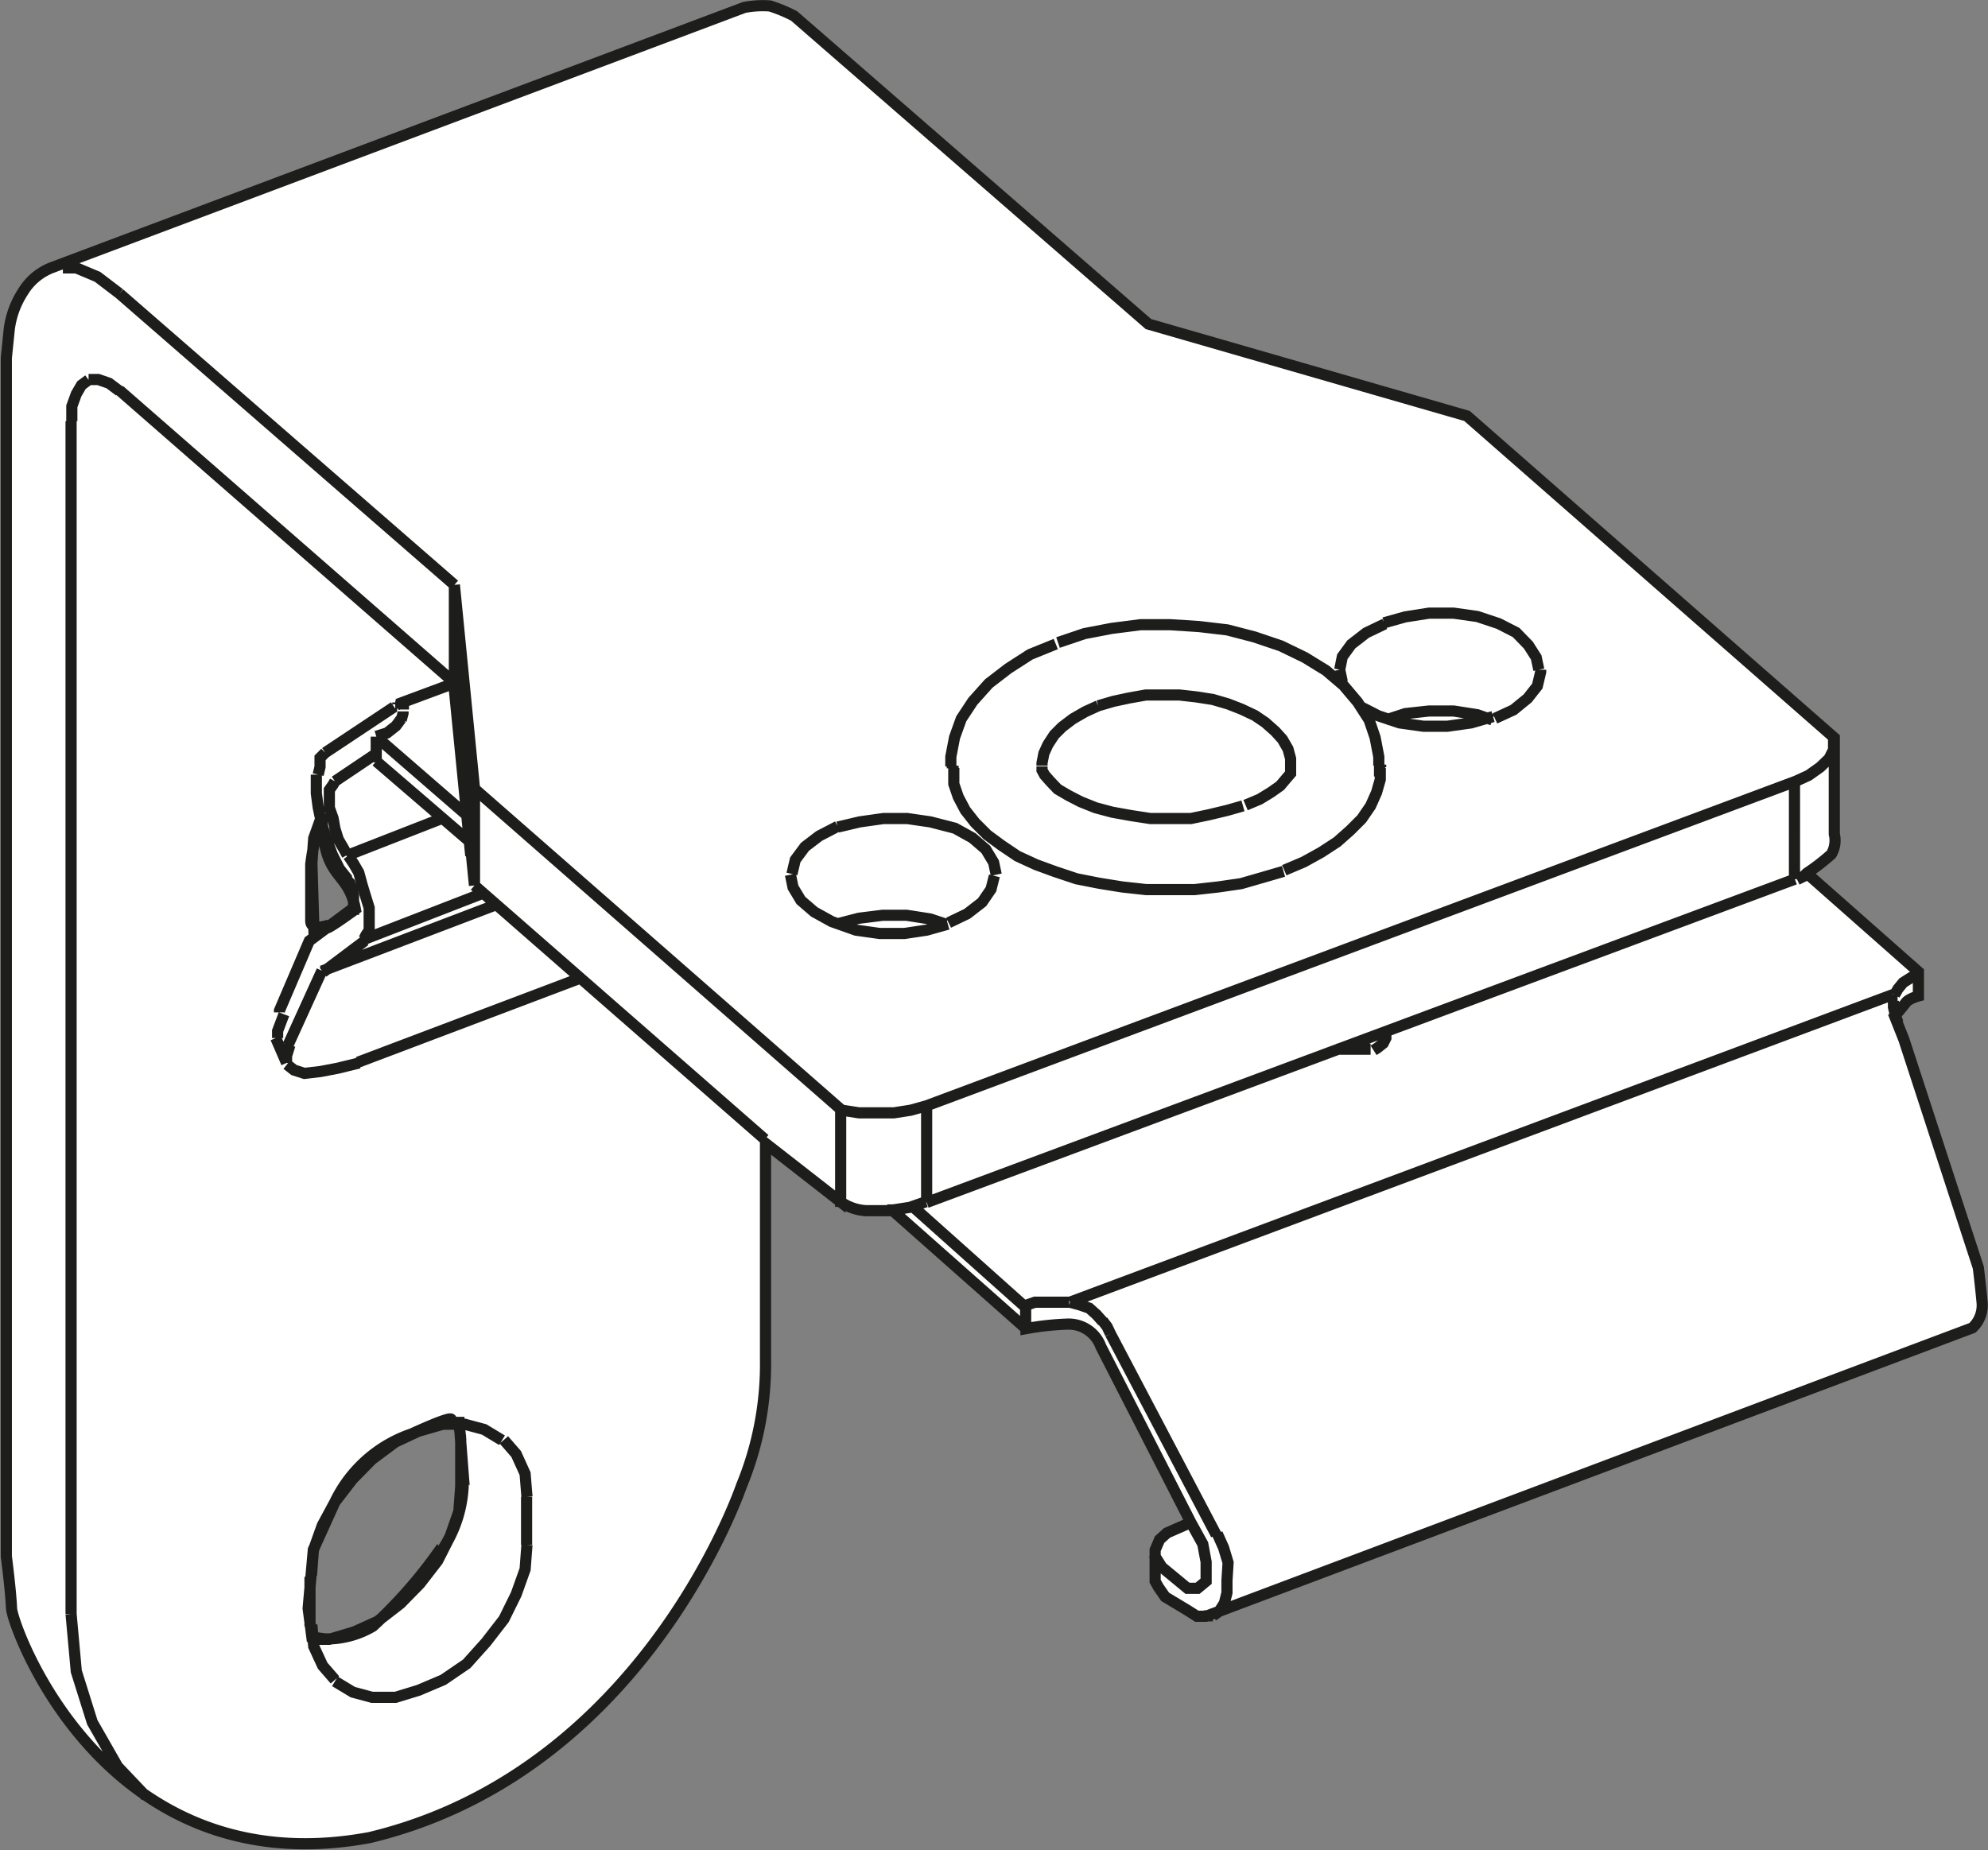
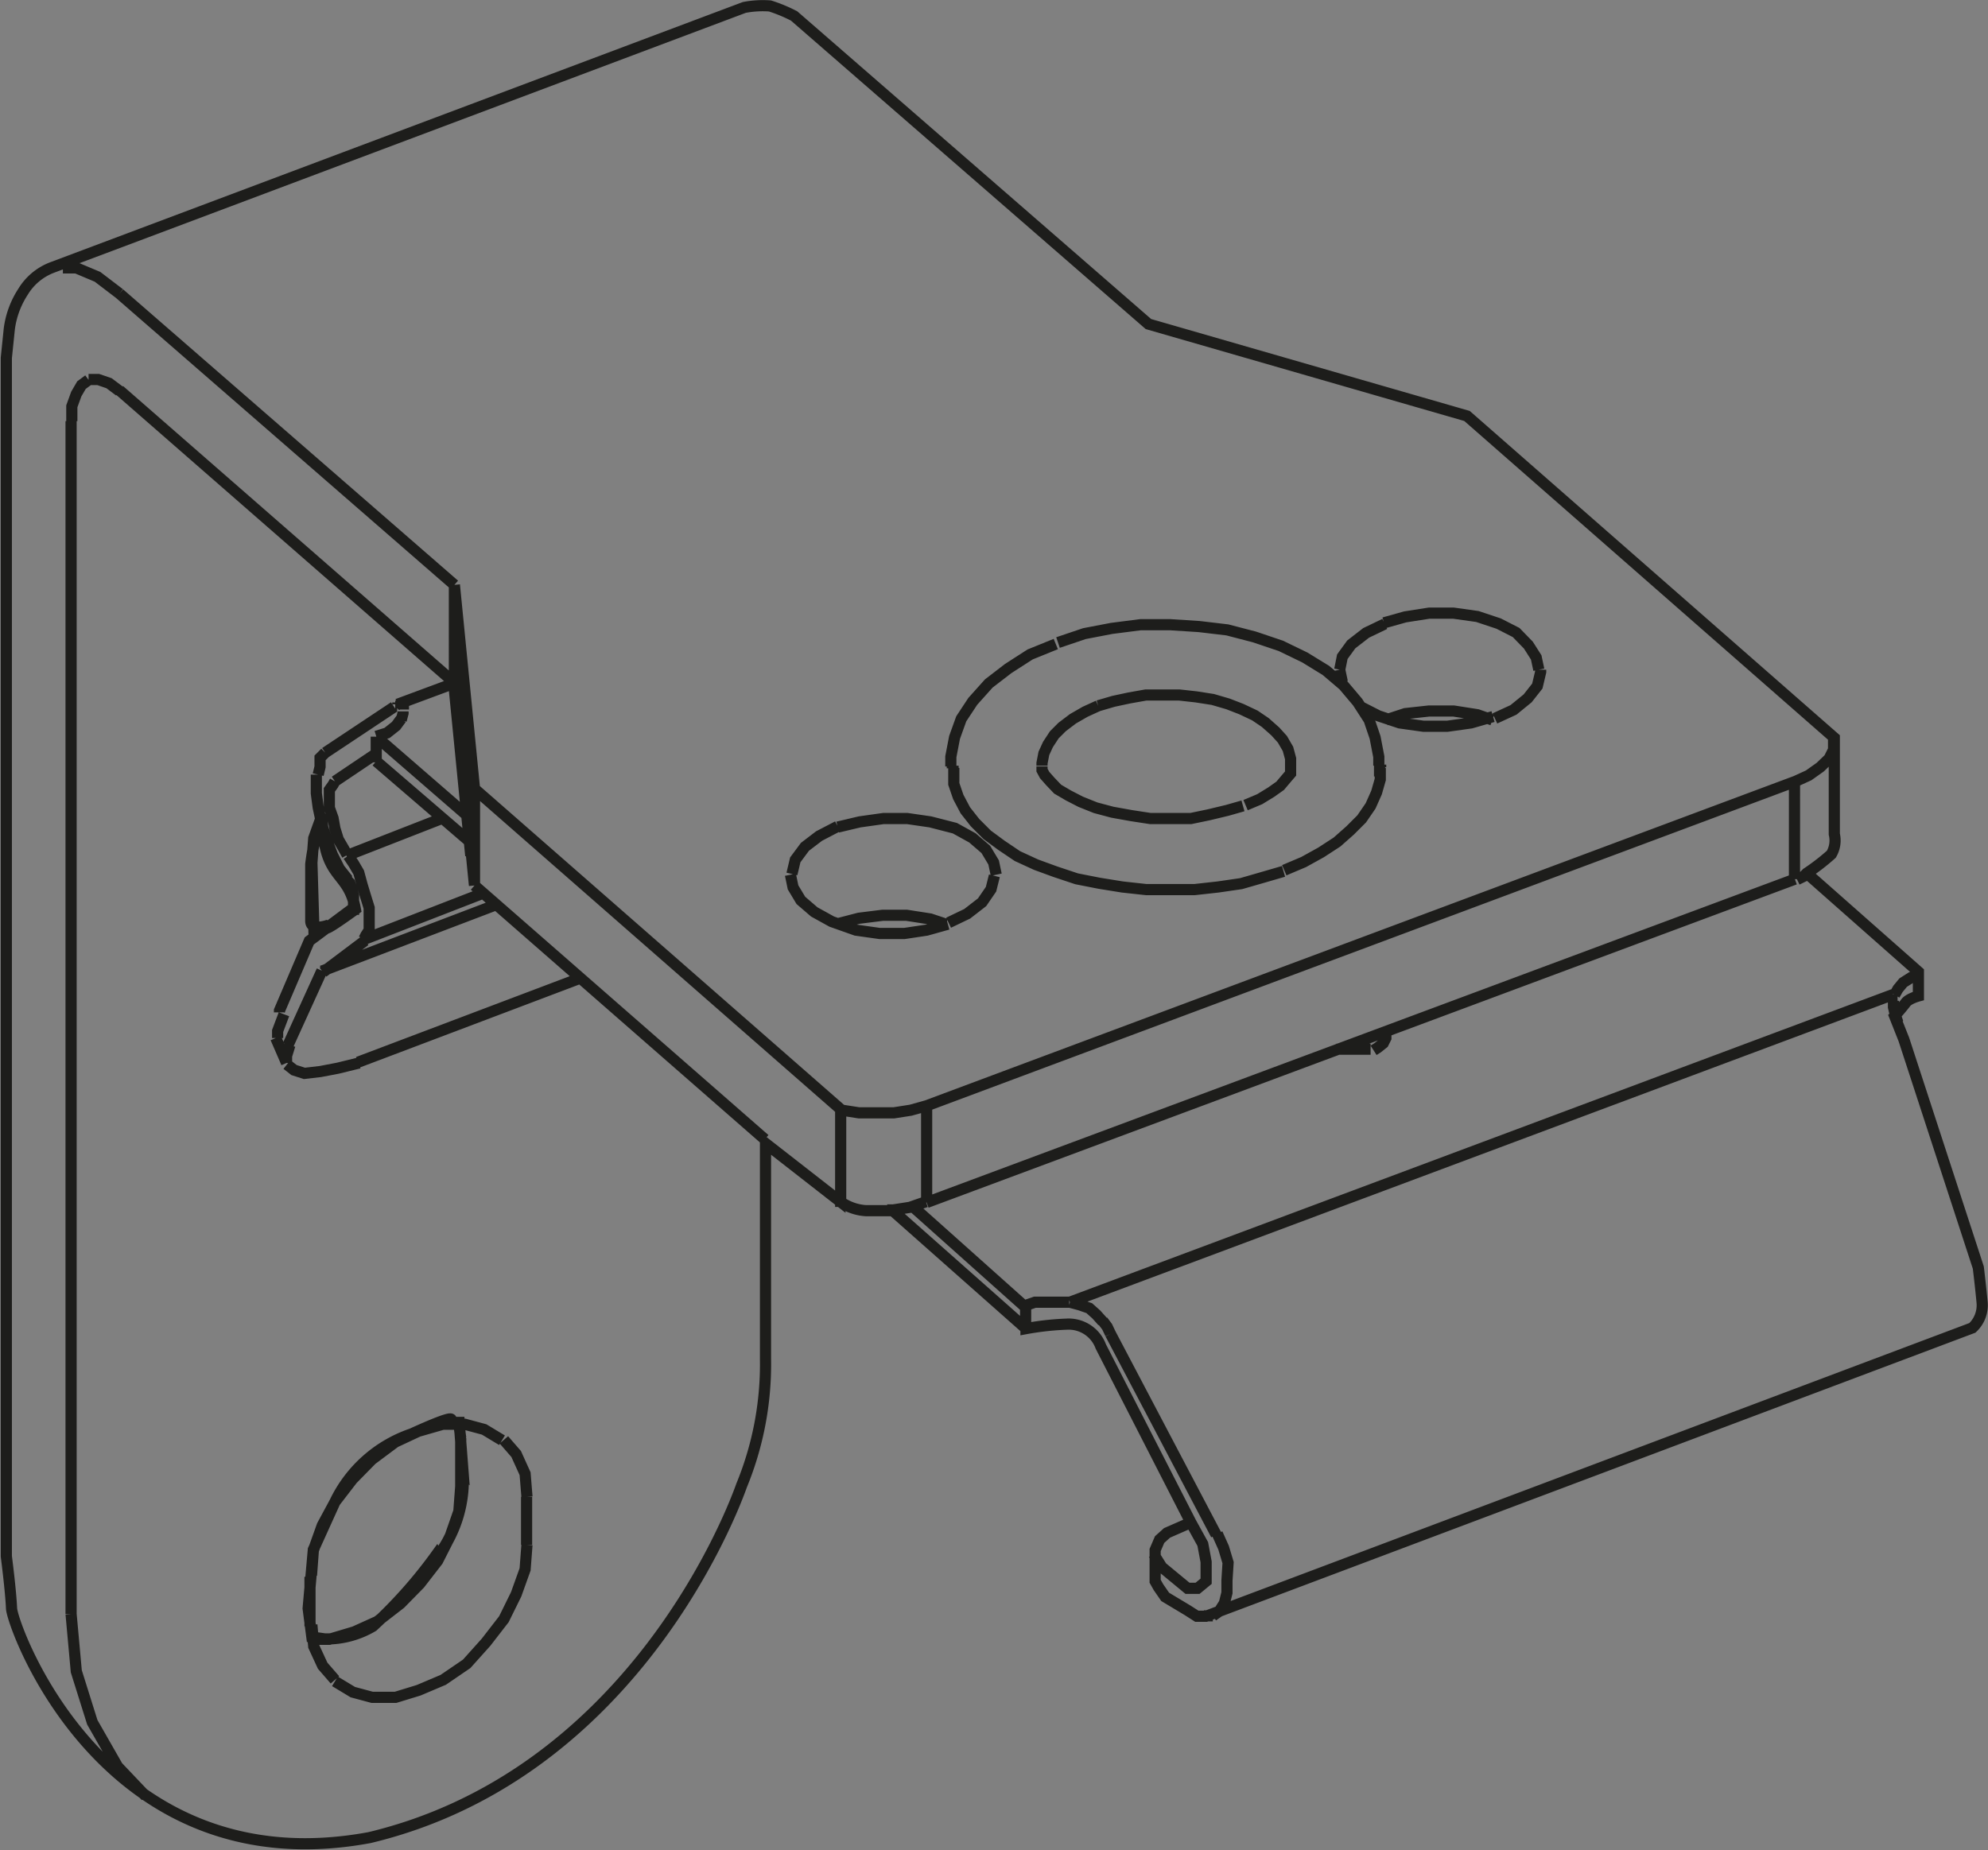
<svg xmlns="http://www.w3.org/2000/svg" viewBox="0 0 53.42 49.73">
  <rect x="0" y="0" width="53.42" height="49.73" fill="#808080" stroke="none" />
  <defs>
    <style>.cls-1{fill:#fff;}.cls-2{fill:none;stroke:#1d1d1b;stroke-width:0.3px;}</style>
  </defs>
  <g id="Слой_2" data-name="Слой 2">
    <g id="Слой_1-2" data-name="Слой 1">
-       <path class="cls-1" d="M11.77,41.82a12.65,12.65,0,0,1-1.72,1.94,2.44,2.44,0,0,1-1.29.34L8.38,44l-.1-.77.14-1.58L9,40.37a3.56,3.56,0,0,1,2.06-1.83c1.45-.66,1-.31,1-.31l.28,0,.1,1.3a3.39,3.39,0,0,1-.66,2.25M8.35,23.23a6.52,6.52,0,0,1,.31-1.35c0,1.82.69,1.46.89,2.56-1.08.78-.71.42-.71.42s-.49.19-.49-.11ZM53.16,34.07l-2-6.13-.25-.63s.22-.25.3-.36.34-.18.34-.18v-.65l-3-2.65a5.74,5.74,0,0,0,.66-.51.73.73,0,0,0,.08-.54V19.83l-9.87-8.65L30.86,8.71,21.34.43a4,4,0,0,0-.65-.27A2.63,2.63,0,0,0,20,.2L1.4,7.19a1.56,1.56,0,0,0-.78.65,2.39,2.39,0,0,0-.37,1l-.08.78,0,32.21s.12.92.14,1.4,2.51,7.48,9.62,6.16c6.77-1.62,9.54-8.18,10-9.47a8.57,8.57,0,0,0,.64-3.38V30.73l2,1.56a1.33,1.33,0,0,0,.7.25l.72,0,3.58,3.17a7.48,7.48,0,0,1,1.09-.12.92.92,0,0,1,.92.6L32,40.92l-.64.28-.2.18-.12.28,0,.23v.61l.09.16.18.26.6.36.25.16h.25L53,35.69a.83.83,0,0,0,.26-.7c0-.43-.1-.92-.1-.92" />
      <path class="cls-2" d="M14.15,41.52V40.23M9,45.19l.48.29.52.14h.63l.62-.19.66-.28.63-.43.52-.58.48-.62.33-.67.24-.67.05-.66m0-1.29-.05-.62-.24-.53-.33-.38M12.38,40V38.65m0,0-.05-.38m-4,4.11v1.33m5.16-5-.48-.29-.52-.14H11.9l-.66.19-.62.29-.63.47-.52.53L9,40.37,8.66,41l-.24.67-.05.67m.05,1.72h.43l.67-.2.62-.28.62-.48.52-.53.48-.62.34-.67.23-.66.05-.67m-4,3.72.05.58.24.52.33.38m-.62-22,.06,2m.23-3.29-.24.67-.05.67m2.31-4.32,0,.05m0-.05.1.05.05.05v.09m4.78,7.21-6,2.27m2.91-6.65L10.11,19.8m0,.66,2.51,2.16m.73,1.69L8.65,26.1m1,2.47-.57.14-.47.09-.43.05-.28-.09-.19-.15v0M13,24,9.78,25.25M11.87,22,9.31,23m0,0h0m2.85-4.62-1.48.55m-2,7.2,1.13-.85m.86-6.3h-.05M9,21l1.13-.76M10.59,19,8.74,20.23m-1,7.86.91-2m1.46-6.3.29-.09.24-.19.14-.19m-1,5.92.05-.1L9.92,25V24.4l-.09-.29-.1-.33-.09-.33-.14-.24L9.36,23m1.47-3.88v.05l-.05.19m-.67,1.13V19.8M7.7,28.57l-.29-.67m1.33-7.67-.14.14,0,.24-.05.21M9,21l-.05.09-.1.14v.48l.1.28.05.28.09.29.14.24.1.18M7.7,28.57l0-.19.09-.29m-.33-.19,0-.19.17-.45M32,40.92l.32.58.09.48,0,.52-.23.19h-.27l-.69-.57L31,41.77M51,27.49l-.07-.21-.05-.21,0-.17M40.1,19.35l-.4-.14-.64-.1H38.4l-.64.07-.52.17m13.6,7.55v0l0-.17m-2.62-3.1V21m-6.87-3-.07-.33-.21-.33L40.74,17l-.47-.24-.57-.19-.64-.09-.66,0-.64.1-.57.16M36.57,19l0,0,.47.24.57.19.64.09.64,0,.64-.09.59-.17M36,18l.07.33m1,2.54,0-.31M35.91,28.2l0,0,.23,0,.24,0,.24,0,.21,0M25.42,24.84,25,24.7l-.64-.1h-.64l-.64.08-.54.14m9.81,18.61h0l.07,0,.17,0m0,0,.17-.12.14-.22.07-.28,0-.33L33,42l-.12-.4-.17-.38m4.39-20.67v.07M3.21,7.89l9,7.83m-9-5.23,9,7.86m22.47,2.23,0-.19-.07-.26-.15-.26-.19-.21L34,19.42l-.28-.19-.36-.17L33,18.92l-.41-.12-.45-.07-.45-.05-.45,0-.45,0-.45.08-.42.09-.41.12M3.21,7.89l-.59-.45L2.05,7.2l-.36,0m1.52,3.31-.28-.21-.29-.1-.26,0M22.63,29.84l.45.07.47,0,.47,0,.45-.07.43-.12m9.78-9.14,0,.07,0,.14-.12.14-.16.19-.24.17-.31.19-.38.16m-6.7,1.87-.07-.33-.21-.35-.36-.31-.47-.26L25,22.09,24.38,22l-.64,0-.64.09-.59.14m28.36,4.5L28.75,35m0,0,.26.07.26.09.19.17.17.19m-5.79-3H24l.45-.07.43-.15m2.64,2.8.29-.1.3,0,.31,0,.31,0m19.5-11.37L24.9,32.32m12-4.09,0,0M25.63,21l0-.36m22.66,3,.35-.17m2.95,2.7-.23.1-.22.14-.14.17-.09.16m-14,1.49.11-.07.15-.12.07-.14v-.12l0,0M32.68,41.25l-2.84-5.4m-7.21-6-9.88-8.65M27.54,35.12l-3-2.68M12.75,23.8l7.8,6.82M48.25,21,24.9,29.72m4.94,6.13-.09-.19-.12-.16M48.25,21l.35-.16.31-.22.24-.23.12-.24,0-.28m-23.72.73,0-.26.1-.52.18-.5.31-.47.43-.48.52-.4.59-.38.69-.28M28,20.58v-.07l.05-.26.11-.24.17-.26.21-.21.29-.22.33-.19.35-.16m-3.9,1.61v.07m1.95,14.47v.64M24.9,32.32v-2.6m.69-9.07v-.07m-3,11.86v-2.6m-1.35-6.33.07.34.21.35.36.31.47.26L23,25l.64.09h.66L24.9,25l.57-.16m7.93-3.18-.42.12-.5.12L32,22l-.54,0h-.55l-.52-.08-.5-.09-.45-.12-.4-.16-.33-.17-.29-.17L28.22,21l-.15-.17L28,20.7l0-.1v0m6.49,2.82-.55.16-.59.17-.62.09-.63.07-.64,0H30.8l-.64-.07-.62-.1-.61-.12-.57-.19-.52-.19-.5-.23-.43-.29-.38-.28-.33-.33-.26-.33-.19-.36-.12-.35,0-.38v-.05m8.88,2.75.52-.22.47-.26.43-.28.35-.31.31-.31.24-.35.16-.36.1-.35,0-.31m3.08-1.33.5-.23.38-.31.26-.33.09-.38V18m-15.91,6.8.5-.24.4-.31.24-.35.09-.36v0m10.49-6.77-.5.24-.4.31-.24.33L36,18v0M22.51,22.21l-.5.26-.38.29-.26.35-.09.38v0m7.15-6.22.71-.24.73-.14.78-.1.79,0,.78.05.76.09.73.19.71.24.64.31.57.35.47.4.38.45.31.48.16.47.1.52,0,.24M12.75,23.8V21.19m-.54-2.84V15.72m0,0,.54,5.47m-.54-2.84.54,5.45M1.91,43.38V11.32m0,32.06.14,1.54.43,1.37.68,1.19.76.8M2.38,10.21l-.19.14-.14.24-.12.33,0,.4M12.2,18.44,12.65,23M8.5,20.82v.5l.05.38.1.47.14.43.14.37.19.38.19.24,0,.05.09.09.05.15.05.19v.14l0,.14,0,.09-.05,0-1.14.85-.8,1.87,0,.05m4.23,14.56a12.65,12.65,0,0,1-1.72,1.94,2.44,2.44,0,0,1-1.29.34L8.38,44l-.1-.77.14-1.58L9,40.37a3.56,3.56,0,0,1,2.06-1.83c1.45-.66,1-.31,1-.31l.28,0,.1,1.3A3.39,3.39,0,0,1,11.77,41.82ZM8.35,23.23a6.52,6.52,0,0,1,.31-1.35c0,1.82.69,1.46.89,2.56-1.08.78-.71.42-.71.42s-.49.19-.49-.11ZM53.16,34.07l-2-6.13-.25-.63s.22-.25.3-.36.34-.18.34-.18v-.65l-3-2.65a5.74,5.74,0,0,0,.66-.51.73.73,0,0,0,.08-.54V19.83l-9.87-8.65L30.86,8.71,21.34.43a4,4,0,0,0-.65-.27A2.63,2.63,0,0,0,20,.2L1.4,7.19a1.56,1.56,0,0,0-.78.65,2.39,2.39,0,0,0-.37,1l-.08.78,0,32.21s.12.92.14,1.4,2.51,7.48,9.62,6.16c6.77-1.62,9.54-8.18,10-9.47a8.57,8.57,0,0,0,.64-3.38V30.73l2,1.56a1.33,1.33,0,0,0,.7.25l.72,0,3.58,3.17a7.48,7.48,0,0,1,1.09-.12.92.92,0,0,1,.92.6L32,40.92l-.64.28-.2.18-.12.28,0,.23v.61l.09.16.18.26.6.36.25.16h.25L53,35.69a.83.83,0,0,0,.26-.7C53.22,34.56,53.16,34.07,53.16,34.07Z" />
    </g>
  </g>
</svg>